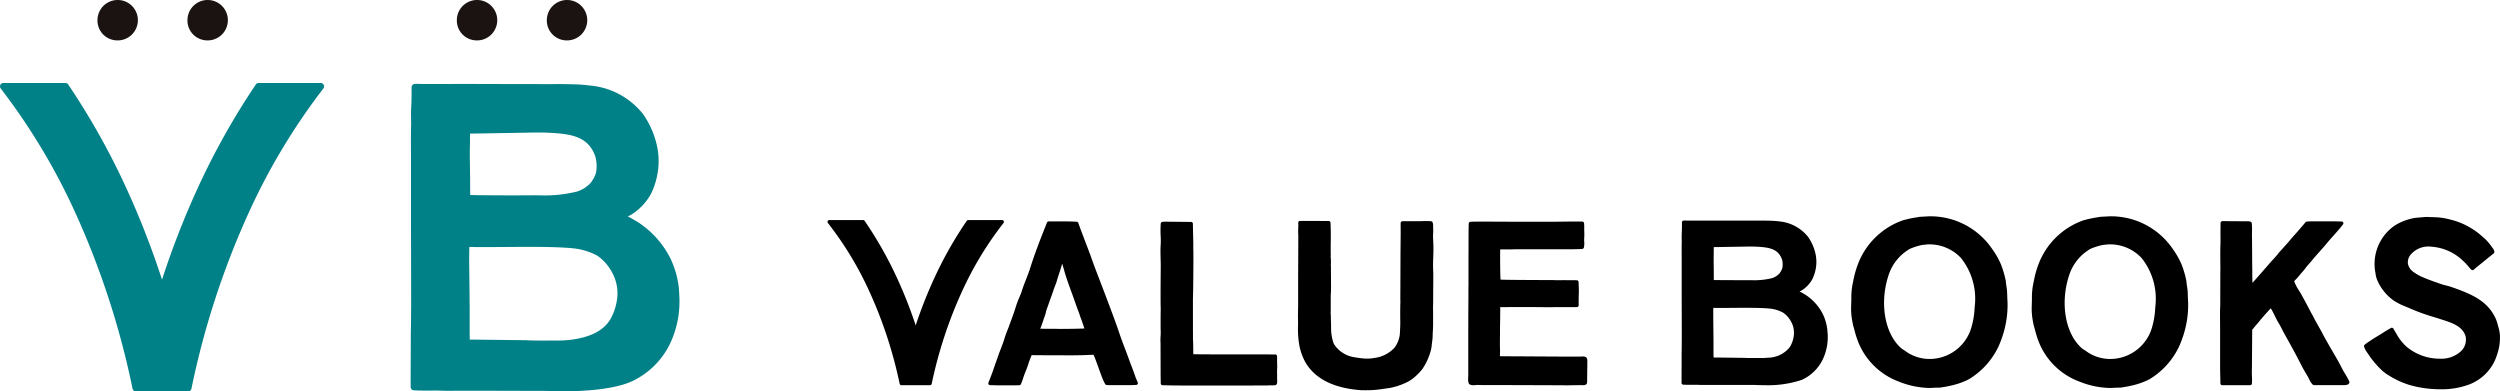
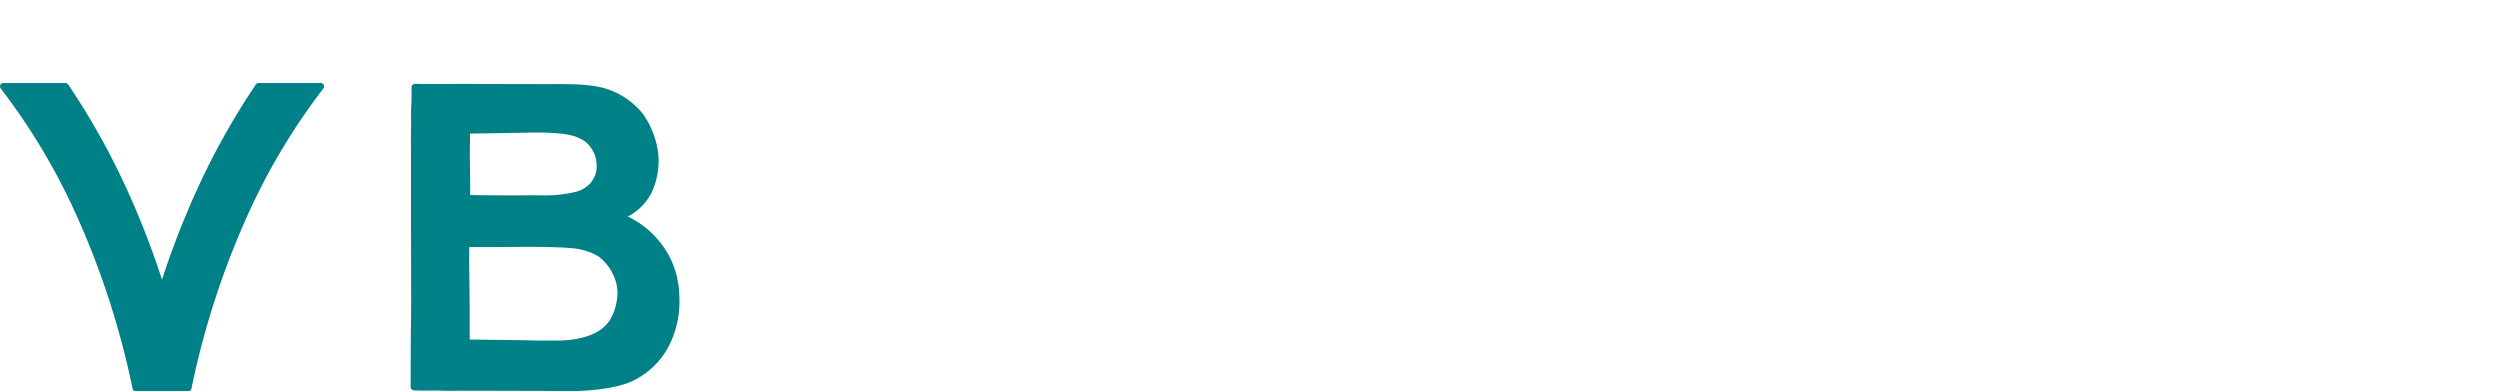
<svg xmlns="http://www.w3.org/2000/svg" id="VB_logo" width="268.333" height="42" viewBox="0 0 268.333 42">
  <defs>
    <style>
            .cls-2{fill:#1a1311}
        </style>
  </defs>
-   <path id="パス_4579" d="M542.984 945.777a.944.944 0 0 0 0 .166.143.143 0 0 1 0 .031l-.019 1.554v.017a1.432 1.432 0 0 0 0 .2.92.92 0 0 1-.036.34.2.2 0 0 1-.074.1.577.577 0 0 1-.324.08h-.15a.954.954 0 0 0-.159-.005l-1.541.021h-.01c-.165-.008-5.739-.026-7.985-.03h-.81c-.229 0-.4 0-.557-.011a2.421 2.421 0 0 0-.289.011c-.092.006-.187.015-.279.015a.789.789 0 0 1-.387-.079c-.071-.047-.226-.145-.159-.932v-2.871-1.333c0-1.436.008-3.4.015-3.834v-.4c0-.85 0-1.163.009-1.249v-1.081-1.293c0-.607 0-1.214.005-1.321v-.339c0-.779 0-2.23.023-2.624a.2.2 0 0 1 .163-.181c.065-.01.286-.02 1.438-.02.948 0 2.164.007 2.99.013h4.687c.608-.009 1.727-.025 2.4-.025.387 0 .486.006.527.009a.2.2 0 0 1 .174.187c0 .05.005.094.008.143a2.679 2.679 0 0 1 .007.355c0 .1 0 .25.005.408a5.118 5.118 0 0 1-.006.674 2.186 2.186 0 0 0 0 .357 2.075 2.075 0 0 1-.037.667.193.193 0 0 1-.12.126.6.6 0 0 1-.206.031h-.067a.685.685 0 0 0-.112 0c-.169.019-.869.025-2.206.025h-4.078c-.205 0-.408-.008-.592 0-.148.007-.335.01-.588.01h-1.01c-.018.628-.009 2.593.034 3.245.632.034 3.387.042 4.623.047h.936c.438.021.889.025 1.167.01l1.459.01a.194.194 0 0 1 .19.18c.008.1.009.189.012.283 0 .074 0 .151.009.234.018.291.01.589 0 .9 0 .139-.008.285-.01.438v.654a.194.194 0 0 1-.057.139.179.179 0 0 1-.137.059s-.37-.005-.461 0h-.016c-.583 0-2.479 0-2.585.011h-.016c-.16 0-.5-.008-.851-.011-.363 0-.73-.006-.9-.011-.259 0-.744.006-1.184.006-.384 0-.83 0-.93-.006-.224.006-.484.009-.743.009h-.54c.007.567-.014 1.78-.023 2.277v.597c-.007.5-.018 1.348 0 1.582a3.143 3.143 0 0 1 0 .4 2.636 2.636 0 0 0 0 .406 1.385 1.385 0 0 0 .179.01H534.072c.277.005 1.012.01 1.374.01h.179l2.374.015c.852.005 1.705.009 2.366.014H542.147a.956.956 0 0 0 .185-.008c.063 0 .125-.01.185-.01a.6.6 0 0 1 .276.057c.214.114.2.364.191.541zm-48.256 2.19a.2.2 0 0 1-.013.179.184.184 0 0 1-.151.091c-.018 0-.532.036-.893.021H491.775c-.163 0-.285 0-.394-.013a.191.191 0 0 1-.145-.09 6.579 6.579 0 0 1-.4-.893c-.1-.27-.207-.555-.314-.858-.171-.476-.347-.97-.531-1.4-.254 0-.492.014-.724.023s-.431.018-.651.02c-.348.006-1.43.024-1.848.01-.309-.01-.656-.008-1.009 0-.338 0-.681 0-1-.006l-1.192-.009H483.339c-.127.314-.287.725-.316.83a8.51 8.51 0 0 1-.31.864c-.073.182-.141.356-.2.525-.028.078-.055.16-.081.239a5.247 5.247 0 0 1-.253.665.192.192 0 0 1-.165.109c-.187 0-.325.006-.453.006H479.579c-.086-.009-.2-.009-.323-.01s-.264 0-.391-.011a.191.191 0 0 1-.149-.092.2.2 0 0 1-.013-.176c.165-.407.437-1.118.521-1.369.118-.356.238-.693.353-1.017l.232-.657c.021-.071.1-.274.2-.531.145-.382.326-.854.383-1.053.125-.43.289-.847.444-1.236.036-.086.342-.93.473-1.291l.06-.166c.078-.214.148-.43.215-.637.1-.323.211-.655.352-.994l.077-.181c.1-.231.2-.471.267-.683.137-.438.3-.868.467-1.285.156-.4.318-.818.447-1.229.511-1.624 1.14-3.221 1.795-4.853a.188.188 0 0 1 .166-.12c.093-.006.179-.006.279-.006h.704c.643 0 1.435 0 2.047.039a.191.191 0 0 1 .169.135c.1.323.729 1.963 1.063 2.844.126.333.216.567.229.6l.049.141c.115.324.233.657.358 1 .061.165.206.545.4 1.055.672 1.747 1.922 5 2.362 6.373.035.11.438 1.219.608 1.638.028.069.142.38.274.74l.318.861c.068.153.4 1.052.491 1.34l.222.519zm-5.774-5.935c-.139-.425-.268-.794-.4-1.13-.024-.071-.042-.132-.058-.185s-.026-.09-.038-.118l-.312-.833c-.167-.5-.346-.985-.518-1.458-.232-.639-.473-1.3-.683-1.968l-.324-1.118-.147.483c-.058.2-.123.4-.19.6-.094.289-.192.588-.275.888a.136.136 0 0 1-.005.018l-.253.664c-.045.125-.09.259-.134.39-.078.233-.159.473-.252.7-.02.073-.082.247-.238.684-.074.205-.148.408-.191.533a2.4 2.4 0 0 0-.065.251 2.537 2.537 0 0 1-.092.329c-.066.178-.127.359-.191.552-.074.223-.151.453-.237.678-.012.032-.027.065-.043.1s-.03.071-.043.106c.138.007.294.012.483.012H485.642c.12 0 .247 0 .377.007.252.007.521.016.79 0h.631c.274 0 .585-.009.886-.016.224-.007.453-.014.671-.017-.011-.052-.026-.101-.043-.152zm135.189 4.728l-.426-.817c-.206-.381-.432-.769-.652-1.143-.169-.291-.337-.581-.5-.868l-.115-.2c-.167-.294-.476-.838-.555-1.011-.015-.041-.063-.128-.309-.564-.195-.347-.437-.778-.575-1.038l-.066-.127c-.094-.181-.182-.35-.287-.521-.121-.257-.806-1.536-1.079-2.017-.064-.113-.139-.233-.216-.359a4.265 4.265 0 0 1-.51-1c.042-.048.1-.1.146-.151.026-.025.051-.047.072-.07.141-.144.265-.3.385-.439.1-.125.206-.253.32-.375a3.959 3.959 0 0 0 .272-.338c.056-.076.112-.152.173-.224.076-.09.153-.177.231-.264.126-.141.257-.285.379-.447.076-.1.388-.451.69-.792.321-.363.654-.737.813-.933.236-.29.488-.57.755-.87.341-.381.693-.775 1.007-1.185a.2.2 0 0 0 .022-.2.192.192 0 0 0-.17-.111c-.175 0-.337-.006-.487-.009s-.3-.008-.437-.008h-1.943a7.47 7.47 0 0 0-.888.029.189.189 0 0 0-.127.069l-.208.251c-.07.086-.146.174-.223.261-.061.07-.123.139-.182.21-.158.188-.326.377-.488.558-.222.246-.451.5-.655.762l-1.1 1.226a.121.121 0 0 0-.013.017 7.241 7.241 0 0 1-.572.668c-.108.117-.217.233-.321.354-.679.786-1.326 1.524-1.929 2.2l-.019-.741v-.12-.319c0-.2 0-.415-.009-.618l-.02-3.042c-.009-.242-.007-.475 0-.7a7.187 7.187 0 0 0-.026-.863.194.194 0 0 0-.128-.16 1.037 1.037 0 0 0-.36-.05h-.119a2.206 2.206 0 0 1-.223 0c-.149 0-.4 0-.688-.005-.5 0-1.123 0-1.35-.016a.176.176 0 0 0-.05.005h-.1a.835.835 0 0 0-.183.013.2.2 0 0 0-.15.191c0 .165 0 .325-.005.488 0 .277-.008.563 0 .871v.85c-.041.462-.015 2.495-.009 2.718-.014.233-.013.411-.011.635v.3l-.01 3.191c-.028.208-.025.99-.013 2.177v3.245c0 .107-.006 1.474.02 2.052 0 .071 0 .174.005.285 0 .149 0 .308.009.412a.194.194 0 0 0 .192.185h2.999a.193.193 0 0 0 .19-.175 7.07 7.07 0 0 0 0-.837 7.853 7.853 0 0 1 0-.793v-.015l.03-4.133a.444.444 0 0 1 .055-.062.8.8 0 0 0 .082-.091c.112-.154.233-.292.36-.438s.26-.3.382-.464c.029-.031.086-.1.188-.215.185-.213.684-.793.93-1.029a8.721 8.721 0 0 1 .417.784c.134.272.275.556.441.825.119.191.22.391.326.6.074.146.15.3.233.449l.184.329c.3.545.619 1.11.914 1.656.205.379.763 1.451.845 1.62.131.255.286.514.435.764l.2.341c.043.075.082.156.123.242a1.7 1.7 0 0 0 .4.592.194.194 0 0 0 .122.043h3.151c.2 0 .622 0 .647-.312a.2.2 0 0 0-.018-.1 11.164 11.164 0 0 0-.621-1.089zm16.626-4.732c-.024-.085-.049-.172-.071-.263a4.727 4.727 0 0 0-.176-.555c-.856-1.983-2.609-2.725-4.811-3.489-.186-.064-.355-.106-.518-.148s-.308-.073-.476-.13c-.6-.2-1.388-.476-2.087-.776a4.8 4.8 0 0 1-1.132-.677 1.457 1.457 0 0 1-.437-.75 1.322 1.322 0 0 1 .243-.926 2.506 2.506 0 0 1 2.282-.913 5.387 5.387 0 0 1 3.2 1.342l.139.13a5.635 5.635 0 0 1 .588.6c.017.019.033.042.05.062a3.171 3.171 0 0 0 .3.328.189.189 0 0 0 .257.01c.316-.272.647-.539.969-.8.192-.155.385-.31.575-.466.069-.058.174-.142.281-.227l.327-.265a.2.2 0 0 0 .07-.154.752.752 0 0 0-.192-.42l-.041-.056a6.858 6.858 0 0 0-.645-.8l-.043-.048a.245.245 0 0 0-.032-.03 1.265 1.265 0 0 1-.1-.083c-.055-.049-.094-.082-.125-.107a7.9 7.9 0 0 0-3.661-1.955 6.718 6.718 0 0 0-1.569-.225l-.924-.03h-.023l-1.073.091a5.906 5.906 0 0 0-2.237.812 5 5 0 0 0-2.114 5.047c.011.055.02.113.028.169a2.606 2.606 0 0 0 .139.569 5.136 5.136 0 0 0 1.917 2.362.115.115 0 0 0 .041.023.577.577 0 0 1 .075.043.892.892 0 0 0 .119.064 5.6 5.6 0 0 0 .843.406c.037.012.092.036.145.059s.12.053.176.071a22.139 22.139 0 0 0 2.9 1.06c.222.069.444.139.664.21l.068.021c1.094.352 2.225.714 2.561 1.762a1.43 1.43 0 0 1 .045.461 1.685 1.685 0 0 1-.627 1.268 3.111 3.111 0 0 1-2.149.717 5.553 5.553 0 0 1-3.587-1.28 5.377 5.377 0 0 1-.938-1.119c-.043-.084-.163-.286-.279-.481l-.2-.34a.189.189 0 0 0-.118-.095.183.183 0 0 0-.149.02c-.095.058-.223.131-.341.2-.14.077-.26.149-.314.185-.245.163-.495.315-.735.46s-.508.307-.757.476l-.148.1a4.428 4.428 0 0 0-.528.381.2.2 0 0 0-.058.2 2.287 2.287 0 0 0 .358.672l.043.062a9.967 9.967 0 0 0 1.58 1.874c.047.044.1.084.157.126l.087.066a2.014 2.014 0 0 0 .286.2c.059.035.117.072.175.108.081.052.162.1.248.151a9.091 9.091 0 0 0 1.957.859 11.957 11.957 0 0 0 3.292.457 8.473 8.473 0 0 0 3.125-.524 5.022 5.022 0 0 0 2.72-2.54 8.043 8.043 0 0 0 .37-1.067 5.024 5.024 0 0 0 .133-.631 6.584 6.584 0 0 0 .055-.968 4.062 4.062 0 0 0-.173-.946zm-52.7-2.994a9.8 9.8 0 0 1-.044 1.773c-.024.284-.088.64-.114.781a11.256 11.256 0 0 1-.792 2.517 8.16 8.16 0 0 1-2.986 3.4 3.868 3.868 0 0 1-.583.308 8.277 8.277 0 0 1-1.6.511c-.25.063-.53.108-.8.153l-.289.047a.11.11 0 0 1-.028 0l-.576.012c-.19.017-.386.027-.584.027a9.229 9.229 0 0 1-3.259-.684 7.5 7.5 0 0 1-4.39-4.344 10.154 10.154 0 0 1-.368-1.18c-.049-.181-.1-.365-.153-.55a.127.127 0 0 1-.007-.029c-.011-.078-.028-.157-.045-.235s-.036-.175-.049-.268a7.087 7.087 0 0 1-.1-1.556l.02-.753a7.242 7.242 0 0 1 .14-1.58l.055-.257a10.313 10.313 0 0 1 .51-1.846 7.992 7.992 0 0 1 4.789-4.7 11.912 11.912 0 0 1 1.547-.335l.266-.046.021-.005 1.022-.056a.063.063 0 0 1 .017 0 8.014 8.014 0 0 1 6.775 3.545 8.486 8.486 0 0 1 .935 1.663 10.53 10.53 0 0 1 .5 1.732v.02l.038.372a6.127 6.127 0 0 1 .115 1.116c.002.152.009.304.019.447zm-4.982-4.421a4.625 4.625 0 0 0-3.668-1.453l-.517.058a7.088 7.088 0 0 0-1.133.345 2.127 2.127 0 0 0-.406.214c-.2.139-.366.262-.532.4a5.117 5.117 0 0 0-1.391 1.937c-1.158 3.071-.613 6.6 1.267 8.21a1.366 1.366 0 0 0 .192.13 1.968 1.968 0 0 1 .2.131 4.392 4.392 0 0 0 2.978.852 4.674 4.674 0 0 0 4.157-3.471 8.728 8.728 0 0 0 .321-2.057 7.018 7.018 0 0 0-1.466-5.296zm24.366 4.421a10 10 0 0 1-.044 1.773c-.025.284-.088.64-.115.781a11.225 11.225 0 0 1-.792 2.517 8.158 8.158 0 0 1-2.986 3.4 3.848 3.848 0 0 1-.583.308 8.27 8.27 0 0 1-1.6.511c-.25.063-.53.108-.8.153l-.289.047a.1.1 0 0 1-.028 0l-.576.012c-.19.017-.386.027-.583.027a9.228 9.228 0 0 1-3.259-.684 7.5 7.5 0 0 1-4.391-4.344 10.576 10.576 0 0 1-.368-1.18c-.049-.183-.1-.365-.153-.55a.246.246 0 0 1-.007-.029c-.01-.078-.027-.157-.044-.233s-.037-.177-.049-.27a7.037 7.037 0 0 1-.1-1.556l.019-.753a7.288 7.288 0 0 1 .141-1.58l.055-.257a10.323 10.323 0 0 1 .51-1.846 7.992 7.992 0 0 1 4.789-4.7 11.921 11.921 0 0 1 1.548-.335l.265-.046.021-.005 1.022-.056a.07.07 0 0 1 .017 0 8.016 8.016 0 0 1 6.776 3.545 8.548 8.548 0 0 1 .934 1.663 10.585 10.585 0 0 1 .5 1.732.081.081 0 0 1 0 .02l.038.372a6.122 6.122 0 0 1 .115 1.116c.002.152.008.304.019.447zm-4.982-4.421a4.628 4.628 0 0 0-3.669-1.453l-.511.057a7.1 7.1 0 0 0-1.138.346 2.094 2.094 0 0 0-.406.214c-.2.139-.366.262-.532.4a5.12 5.12 0 0 0-1.391 1.937c-1.158 3.071-.613 6.6 1.268 8.21a1.375 1.375 0 0 0 .192.13 1.949 1.949 0 0 1 .2.131 4.392 4.392 0 0 0 2.979.852 4.675 4.675 0 0 0 4.158-3.471 8.751 8.751 0 0 0 .32-2.057 7.019 7.019 0 0 0-1.468-5.296zm-76.021-.217a16.73 16.73 0 0 0-.018-1.8 4.708 4.708 0 0 1 0-.583 4.763 4.763 0 0 0 0-.668 1.435 1.435 0 0 1 0-.157.765.765 0 0 0-.076-.432.19.19 0 0 0-.147-.09c-.144-.01-.3-.018-.49-.018-.138 0-.273 0-.4.009-.452.012-.75 0-1.135.009H523.257a.918.918 0 0 0-.143.006.2.2 0 0 0-.167.2v.389c0 .18 0 .375.005.534l-.02 2.167-.019 5.063.009.328c-.032.658-.019 1.979-.01 2.2l-.014.418c-.008.279-.017.567-.042.854a2.931 2.931 0 0 1-.576 1.427 3.529 3.529 0 0 1-2.154 1.089 4.043 4.043 0 0 1-.792.072c-.082 0-.164 0-.241-.007a9.162 9.162 0 0 1-1.1-.141 3.145 3.145 0 0 1-2.223-1.445 4.873 4.873 0 0 1-.288-1.771c0-.2-.006-.416-.014-.622s-.017-.41-.013-.6a.217.217 0 0 0 0-.031 3.094 3.094 0 0 1-.013-.533v-.233-.421c0-.413 0-1.1.017-1.257.022-.2.018-.782.011-1.415v-.413a.166.166 0 0 0 0-.031c-.006-.163-.006-.66 0-.741a.152.152 0 0 0 0-.035 4.186 4.186 0 0 1-.009-.495 4.058 4.058 0 0 0-.021-.671.612.612 0 0 1 0-.125.951.951 0 0 0 0-.246v-.538-.546c.011-.243.011-.474.01-.7v-.144c0-.118-.01-1.147-.03-1.425a.194.194 0 0 0-.19-.181c-1-.009-2-.013-2.9-.013h-.184a.191.191 0 0 0-.139.06.2.2 0 0 0-.052.144c0 .068.011.267.008.347a10.6 10.6 0 0 0 0 1.086v.026l-.02 4.684v2.72l-.019 1.044.01.741v.348a10.233 10.233 0 0 0 .133 2.126 6.152 6.152 0 0 0 .674 1.88c1.023 1.722 2.972 2.714 5.793 2.952.125.012.321.016.522.016h.16a10.934 10.934 0 0 0 1.735-.126c.08-.01.26-.037.436-.061s.326-.047.4-.056h.021l.1-.028a7.141 7.141 0 0 0 1.654-.561 3.636 3.636 0 0 0 .776-.489 6.072 6.072 0 0 0 .918-.925 6.364 6.364 0 0 0 .8-1.6 4.052 4.052 0 0 0 .237-1.073 1.07 1.07 0 0 1 .015-.124c.008-.052.016-.106.018-.153a5 5 0 0 0 .059-.728c0-.115.007-.231.014-.354.024-.377.035-.758.03-1.046v-.641c0-.283.008-.547-.011-.852l.019-.7c0-.349 0-.99.007-1.609.007-.755.013-1.407 0-1.559a17.024 17.024 0 0 1 .008-1.722zm-16.767 12.966a3.617 3.617 0 0 0 0-.4v-.238c.013-.229.021-.56.009-.782-.009-.178-.007-.314-.006-.458v-.328a.2.2 0 0 0-.19-.19h-.3c-.471 0-1.048-.011-1.45-.008h-5.125l-1.624-.01c-.056 0-.137-.01-.248-.01h-.059c0-.4-.009-1.245-.019-1.377-.018-.242-.016-.474-.013-.724 0-.211 0-.431-.006-.665.005-.127 0-.786 0-1.832v-1.388c.032-.422.068-4.931.042-5.245-.007-.086-.005-.227 0-.347v-.1c0-.234-.014-.715-.024-1.182-.01-.5-.022-1.015-.022-1.14a.193.193 0 0 0-.19-.195l-2.623-.027h-.3a.175.175 0 0 0-.075.014h-.014a.351.351 0 0 0-.149.038.192.192 0 0 0-.1.153 10.583 10.583 0 0 0-.009 1.3 9.043 9.043 0 0 1-.009 1.191c-.025.242.007 1.572.018 1.738v.5c-.01 1.13-.034 3.783 0 4.465-.021.4-.013 2.166-.011 2.2a4.9 4.9 0 0 1-.005.681 5.229 5.229 0 0 0-.005.734l.009 3.347c0 .181.015 1.006.015 1.006a.2.2 0 0 0 .189.192s.56 0 .8.015c.2 0 .841.01 1.241.01h7.47l1.79-.008h.022a2.533 2.533 0 0 1 .285-.012h.161c.134 0 .237 0 .313-.01.258-.031.238-.364.215-.715.003-.086-.002-.169 0-.193zm59.1-4.563a5.593 5.593 0 0 1-.518 2.676 4.627 4.627 0 0 1-2.253 2.217 11.457 11.457 0 0 1-4 .574c-.329 0-.655-.007-.971-.022s-1.115-.006-1.9-.006H555.332c-.091 0-.234 0-.379-.007s-.308-.009-.416-.009h-.037c-.436.011-.873.006-1.221-.012a.194.194 0 0 1-.181-.19c0-.208 0-1.031.005-1.826v-1.371c.009-.157.012-.6.014-.953 0-.237 0-.448.005-.537l-.01-4.645v-4.016c-.006-.282-.006-1.3 0-1.53.01-.186.007-.357 0-.54 0-.2-.007-.407.006-.634.023-.381.023-.783.023-1.137v-.041a.194.194 0 0 1 .172-.192 1.865 1.865 0 0 1 .283 0h3.681c.393 0 1.248 0 2.091.005h1.975c.381-.011.848 0 1.272.01a8.729 8.729 0 0 1 .96.072 4.468 4.468 0 0 1 3.084 1.637 5.026 5.026 0 0 1 .831 1.913 4 4 0 0 1 .063 1.151 4.313 4.313 0 0 1-.408 1.482 3.3 3.3 0 0 1-1.194 1.251.059.059 0 0 1-.022.011c-.056.026-.111.051-.165.078a6.891 6.891 0 0 1 .642.359 5.361 5.361 0 0 1 1.847 2.049 5.163 5.163 0 0 1 .5 1.79.11.11 0 0 1 0 .021c0 .047.006.111.01.176s.023.144.025.197zm-12.246 2.495h.301l1.4.018 1.584.02c.462.022.858.021 1.421.018h.354a6.428 6.428 0 0 0 .8-.038 3 3 0 0 0 2.333-1.153 3.089 3.089 0 0 0 .4-1.117 2.435 2.435 0 0 0-.259-1.568 2.778 2.778 0 0 0-.8-.943 1.247 1.247 0 0 0-.2-.117 3.621 3.621 0 0 0-.487-.2 3.925 3.925 0 0 0-.726-.162c-.751-.082-1.894-.091-2.69-.091-.479 0-.964 0-1.425.007-.755.005-1.445.01-1.947 0h-.086c-.009.268-.01.664-.01.876v.232c.009.666.031 2.435.026 2.893v1.065a2.014 2.014 0 0 1 .016.26zm7.332-10.553c-.441-1.184-1.471-1.3-3.114-1.356h-.527c-.637.014-1.859.032-2.775.047l-.9.014v.291c0 .159 0 .325-.006.537-.008.362 0 .7 0 1.1 0 .212.008.443.01.7 0 .176 0 .64.005.905h.2c.172.006.74.009 1.29.012.308 0 .609 0 .83.006h1.779a7.886 7.886 0 0 0 2.152-.222 1.834 1.834 0 0 0 .691-.4.974.974 0 0 0 .148-.163l.045-.073a1.439 1.439 0 0 0 .221-.465 2.053 2.053 0 0 0-.044-.933zm-83.524-4.089a.192.192 0 0 0-.173-.11h-3.637a.192.192 0 0 0-.157.082 41.58 41.58 0 0 0-3.408 5.984 48.4 48.4 0 0 0-2.075 5.239 48.071 48.071 0 0 0-2.073-5.239 41.645 41.645 0 0 0-3.408-5.984.193.193 0 0 0-.157-.082h-3.633a.192.192 0 0 0-.173.11.2.2 0 0 0 .023.208 36.2 36.2 0 0 1 4.376 7.183 47.055 47.055 0 0 1 3.324 10.07.191.191 0 0 0 .187.154h3.067a.191.191 0 0 0 .187-.154 46.964 46.964 0 0 1 3.325-10.07 36.393 36.393 0 0 1 4.38-7.183.2.2 0 0 0 .031-.209z" transform="translate(-372.611 -906.922)" />
  <path id="パス_4580" fill="#008087" d="M402.7 932.17a10.605 10.605 0 0 1-.951 5 8.566 8.566 0 0 1-4.141 4.139c-2.055.931-5.484 1.07-7.345 1.07-.6 0-1.2-.014-1.783-.042-.581 0-2.05-.007-3.484-.009l-3.168-.01h-2.394c-.408 0-.845 0-1.374.01h-.065c-.169 0-.43-.008-.7-.014s-.565-.017-.763-.017h-.094c-.8.016-1.6.01-2.241-.024a.359.359 0 0 1-.334-.356c-.005-.389 0-1.922.009-3.407 0-1.028.009-2.022.009-2.56.016-.291.022-1.114.026-1.776 0-.445.005-.84.01-1.005l-.017-8.669V917c-.011-.53-.011-2.428 0-2.854.018-.35.013-.671.007-1.009-.007-.375-.013-.76.012-1.185.043-.714.043-1.463.043-2.123v-.074a.361.361 0 0 1 .315-.363 3.591 3.591 0 0 1 .521-.006c.088 0 .186.007.3.009h3.069c.837-.006 2.09-.006 3.4 0l3.841.009c1.479 0 2.939.006 3.629.009.7-.021 1.558 0 2.337.018a15.393 15.393 0 0 1 1.764.133 8.175 8.175 0 0 1 5.666 3.059 9.48 9.48 0 0 1 1.528 3.569 7.6 7.6 0 0 1 .115 2.153 8.236 8.236 0 0 1-.75 2.765 6.129 6.129 0 0 1-2.191 2.335c-.013.007-.026.015-.04.021-.105.047-.2.095-.3.143a13.075 13.075 0 0 1 1.178.675 9.92 9.92 0 0 1 3.394 3.825 9.77 9.77 0 0 1 .926 3.341.327.327 0 0 1 0 .037c0 .089.01.208.018.33s.018.257.018.353zm-22.5 4.662h.555l2.573.031 2.911.035c.848.045 1.575.038 2.609.036h.65a12.563 12.563 0 0 0 1.477-.075c2.136-.261 3.537-.966 4.286-2.151a5.909 5.909 0 0 0 .735-2.085 4.615 4.615 0 0 0-.477-2.93 5.153 5.153 0 0 0-1.466-1.76 2.251 2.251 0 0 0-.367-.217 5.982 5.982 0 0 0-.893-.368 7.04 7.04 0 0 0-1.334-.3c-1.381-.154-3.482-.172-4.943-.172-.88 0-1.771.008-2.619.013-1.386.011-2.655.023-3.577 0h-.158c-.015.5-.018 1.246-.018 1.637 0 .022 0 .18.005.433.016 1.246.057 4.548.047 5.4v1.991a4.1 4.1 0 0 1 .004.482zm13.47-19.7c-.808-2.216-2.7-2.434-5.722-2.532-.111.006-.254.006-.4.006h-.569c-1.169.026-3.415.063-5.1.089l-1.65.027v.543c0 .3 0 .608-.012 1-.014.675 0 1.307.009 2.042.006.4.014.83.018 1.319 0 .329.007 1.193.01 1.69.115 0 .244 0 .362.006.316.01 1.36.018 2.37.024.565 0 1.119.006 1.525.011.184 0 .756 0 1.327-.008l1.333-.007c.2 0 .405.007.608.007a14.3 14.3 0 0 0 3.954-.415 3.34 3.34 0 0 0 1.269-.746 1.61 1.61 0 0 0 .273-.3l.083-.136a2.719 2.719 0 0 0 .406-.866 3.9 3.9 0 0 0-.095-1.757zm-29.137-7.635a.35.35 0 0 0-.317-.207h-6.682a.35.35 0 0 0-.287.155 78.077 78.077 0 0 0-6.263 11.172 91 91 0 0 0-3.809 9.781 90.992 90.992 0 0 0-3.81-9.781 78.015 78.015 0 0 0-6.263-11.172.353.353 0 0 0-.289-.155h-6.674a.353.353 0 0 0-.318.207.375.375 0 0 0 .045.386 67.889 67.889 0 0 1 8.04 13.412 88.761 88.761 0 0 1 6.106 18.8.353.353 0 0 0 .344.288h5.634a.353.353 0 0 0 .344-.288 88.642 88.642 0 0 1 6.109-18.8 68.145 68.145 0 0 1 8.047-13.413.373.373 0 0 0 .043-.388z" transform="translate(-329.785 -900.38)" />
-   <path id="パス_4581" d="M347.392 900.644a2.169 2.169 0 1 0-2.1-2.168 2.134 2.134 0 0 0 2.1 2.168z" class="cls-2" transform="translate(-334.83 -896.308)" />
-   <path id="パス_4582" d="M361.707 900.644a2.169 2.169 0 1 0-2.1-2.168 2.134 2.134 0 0 0 2.1 2.168z" class="cls-2" transform="translate(-339.487 -896.308)" />
-   <path id="パス_4583" d="M404.561 900.644a2.169 2.169 0 1 0-2.1-2.168 2.134 2.134 0 0 0 2.1 2.168z" class="cls-2" transform="translate(-353.427 -896.308)" />
-   <path id="パス_4584" d="M418.876 900.644a2.169 2.169 0 1 0-2.1-2.168 2.134 2.134 0 0 0 2.1 2.168z" class="cls-2" transform="translate(-358.083 -896.308)" />
</svg>